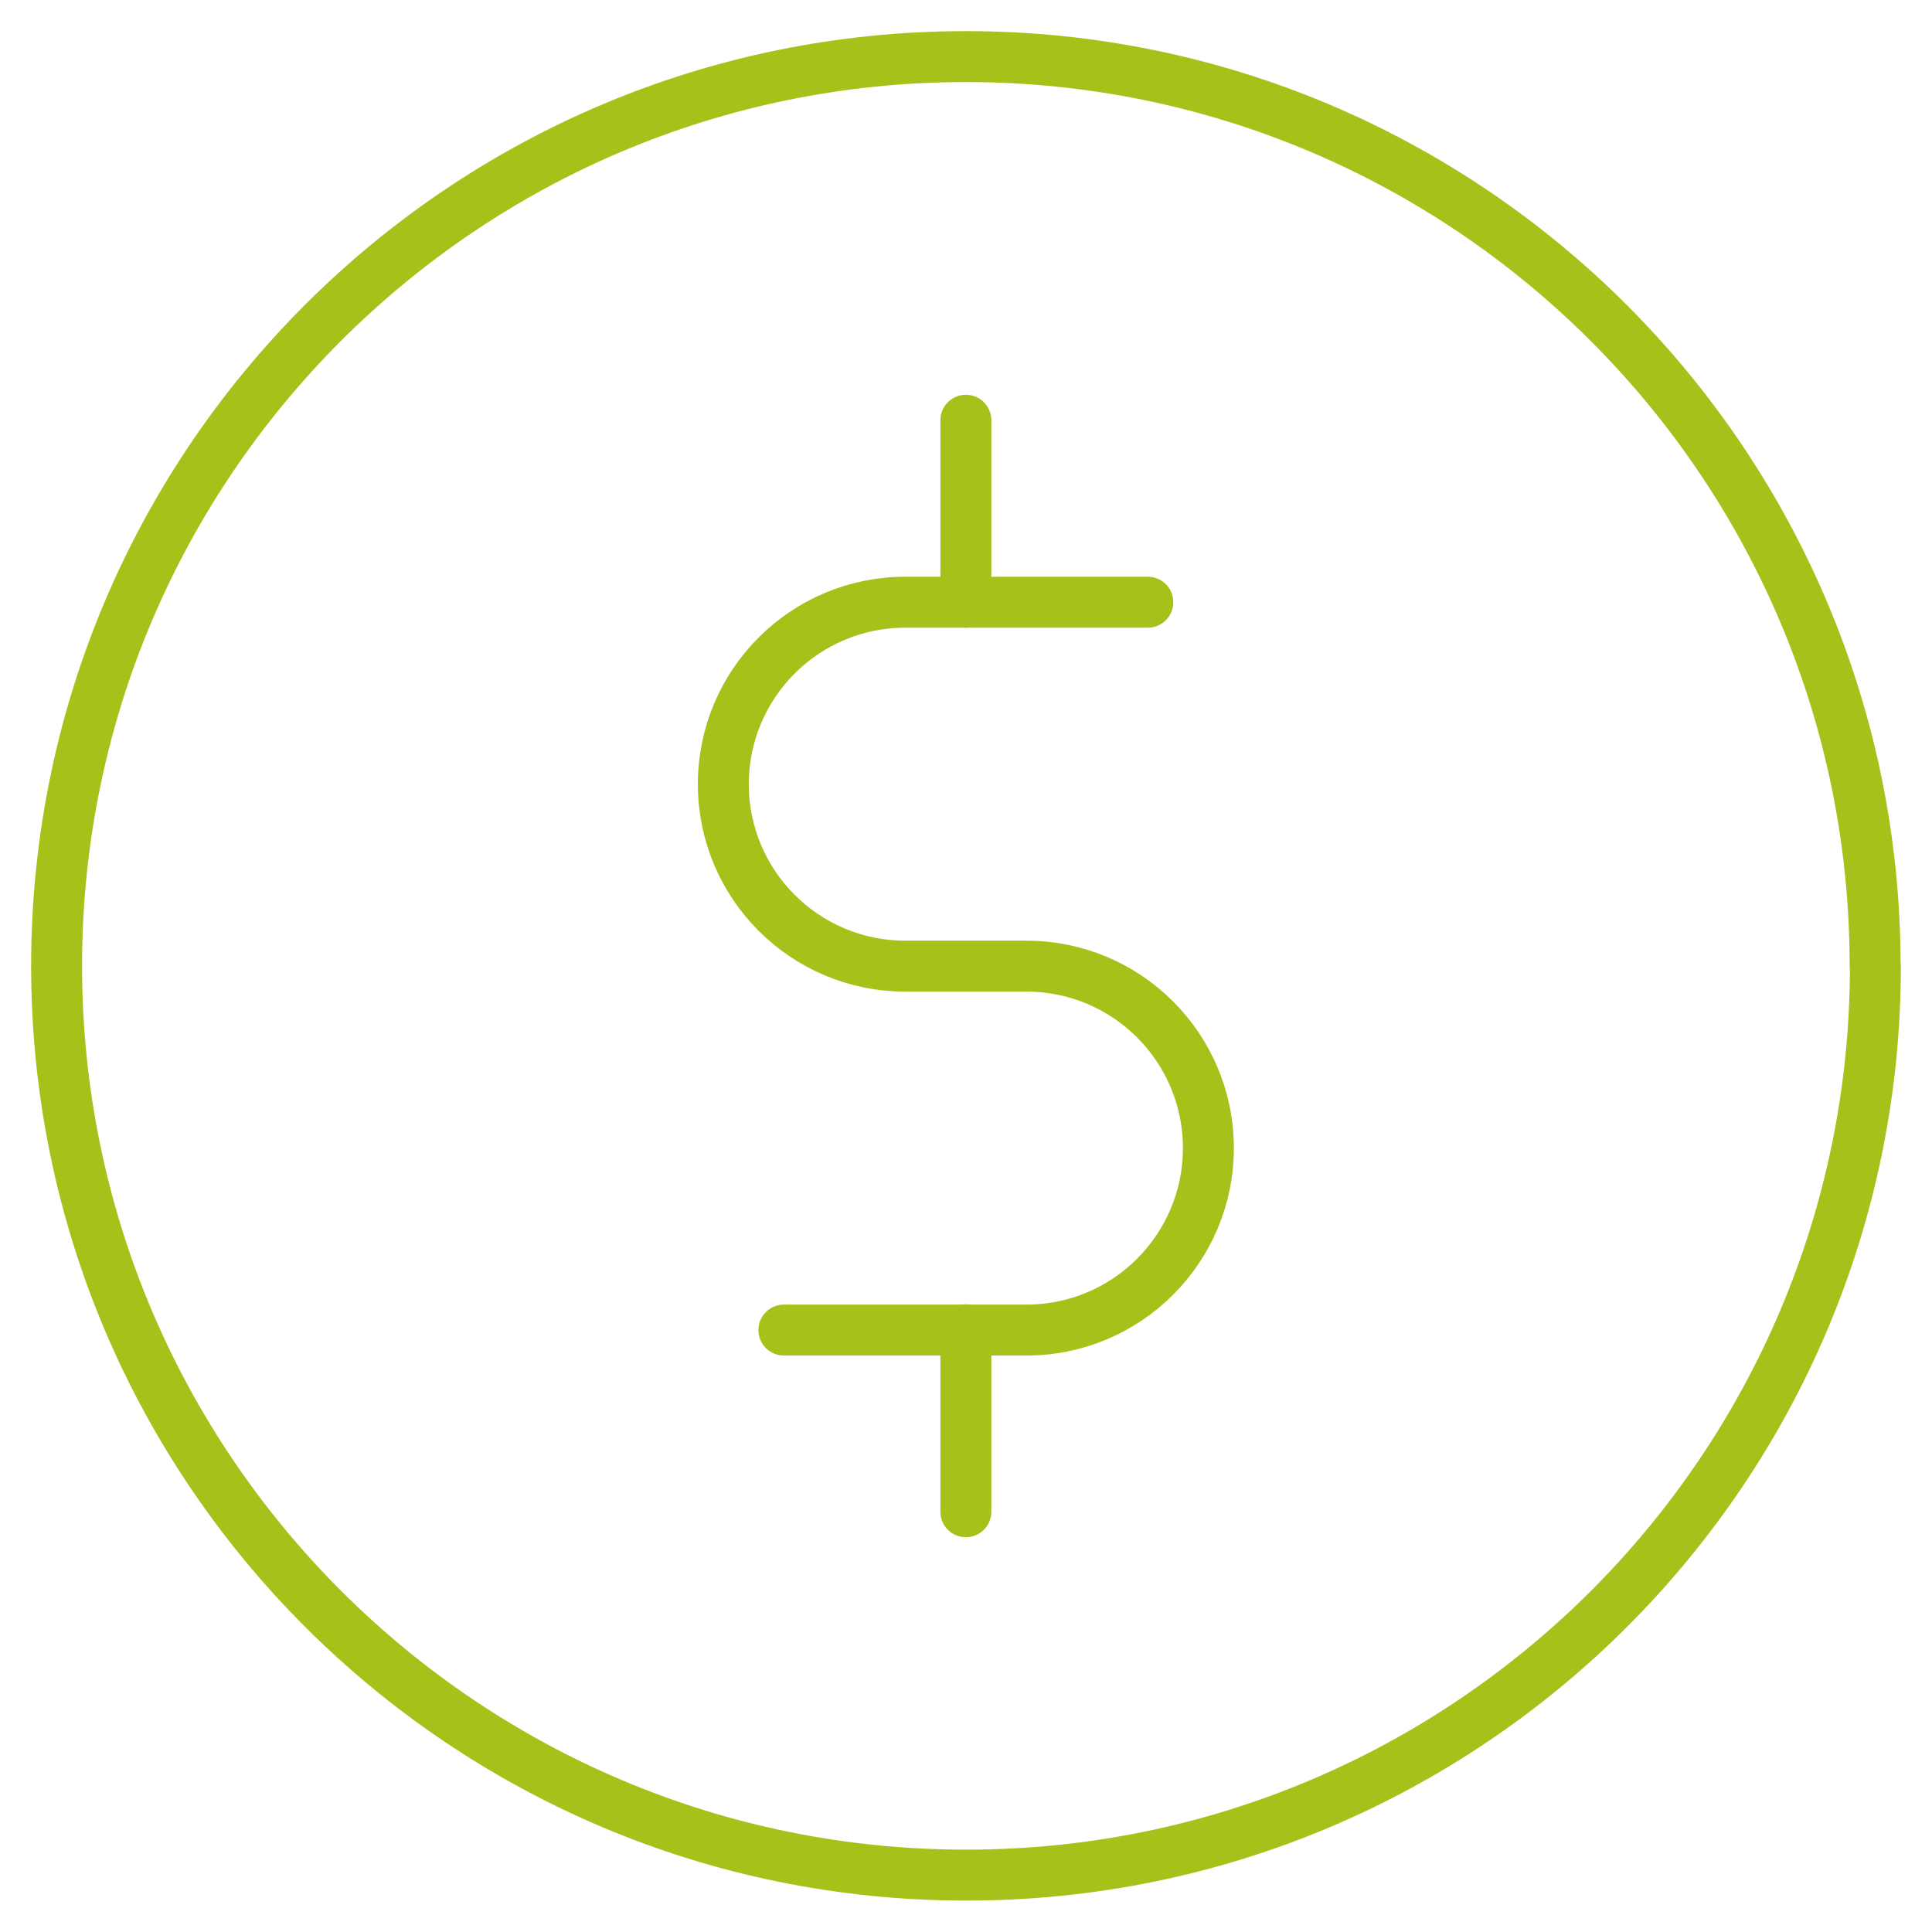
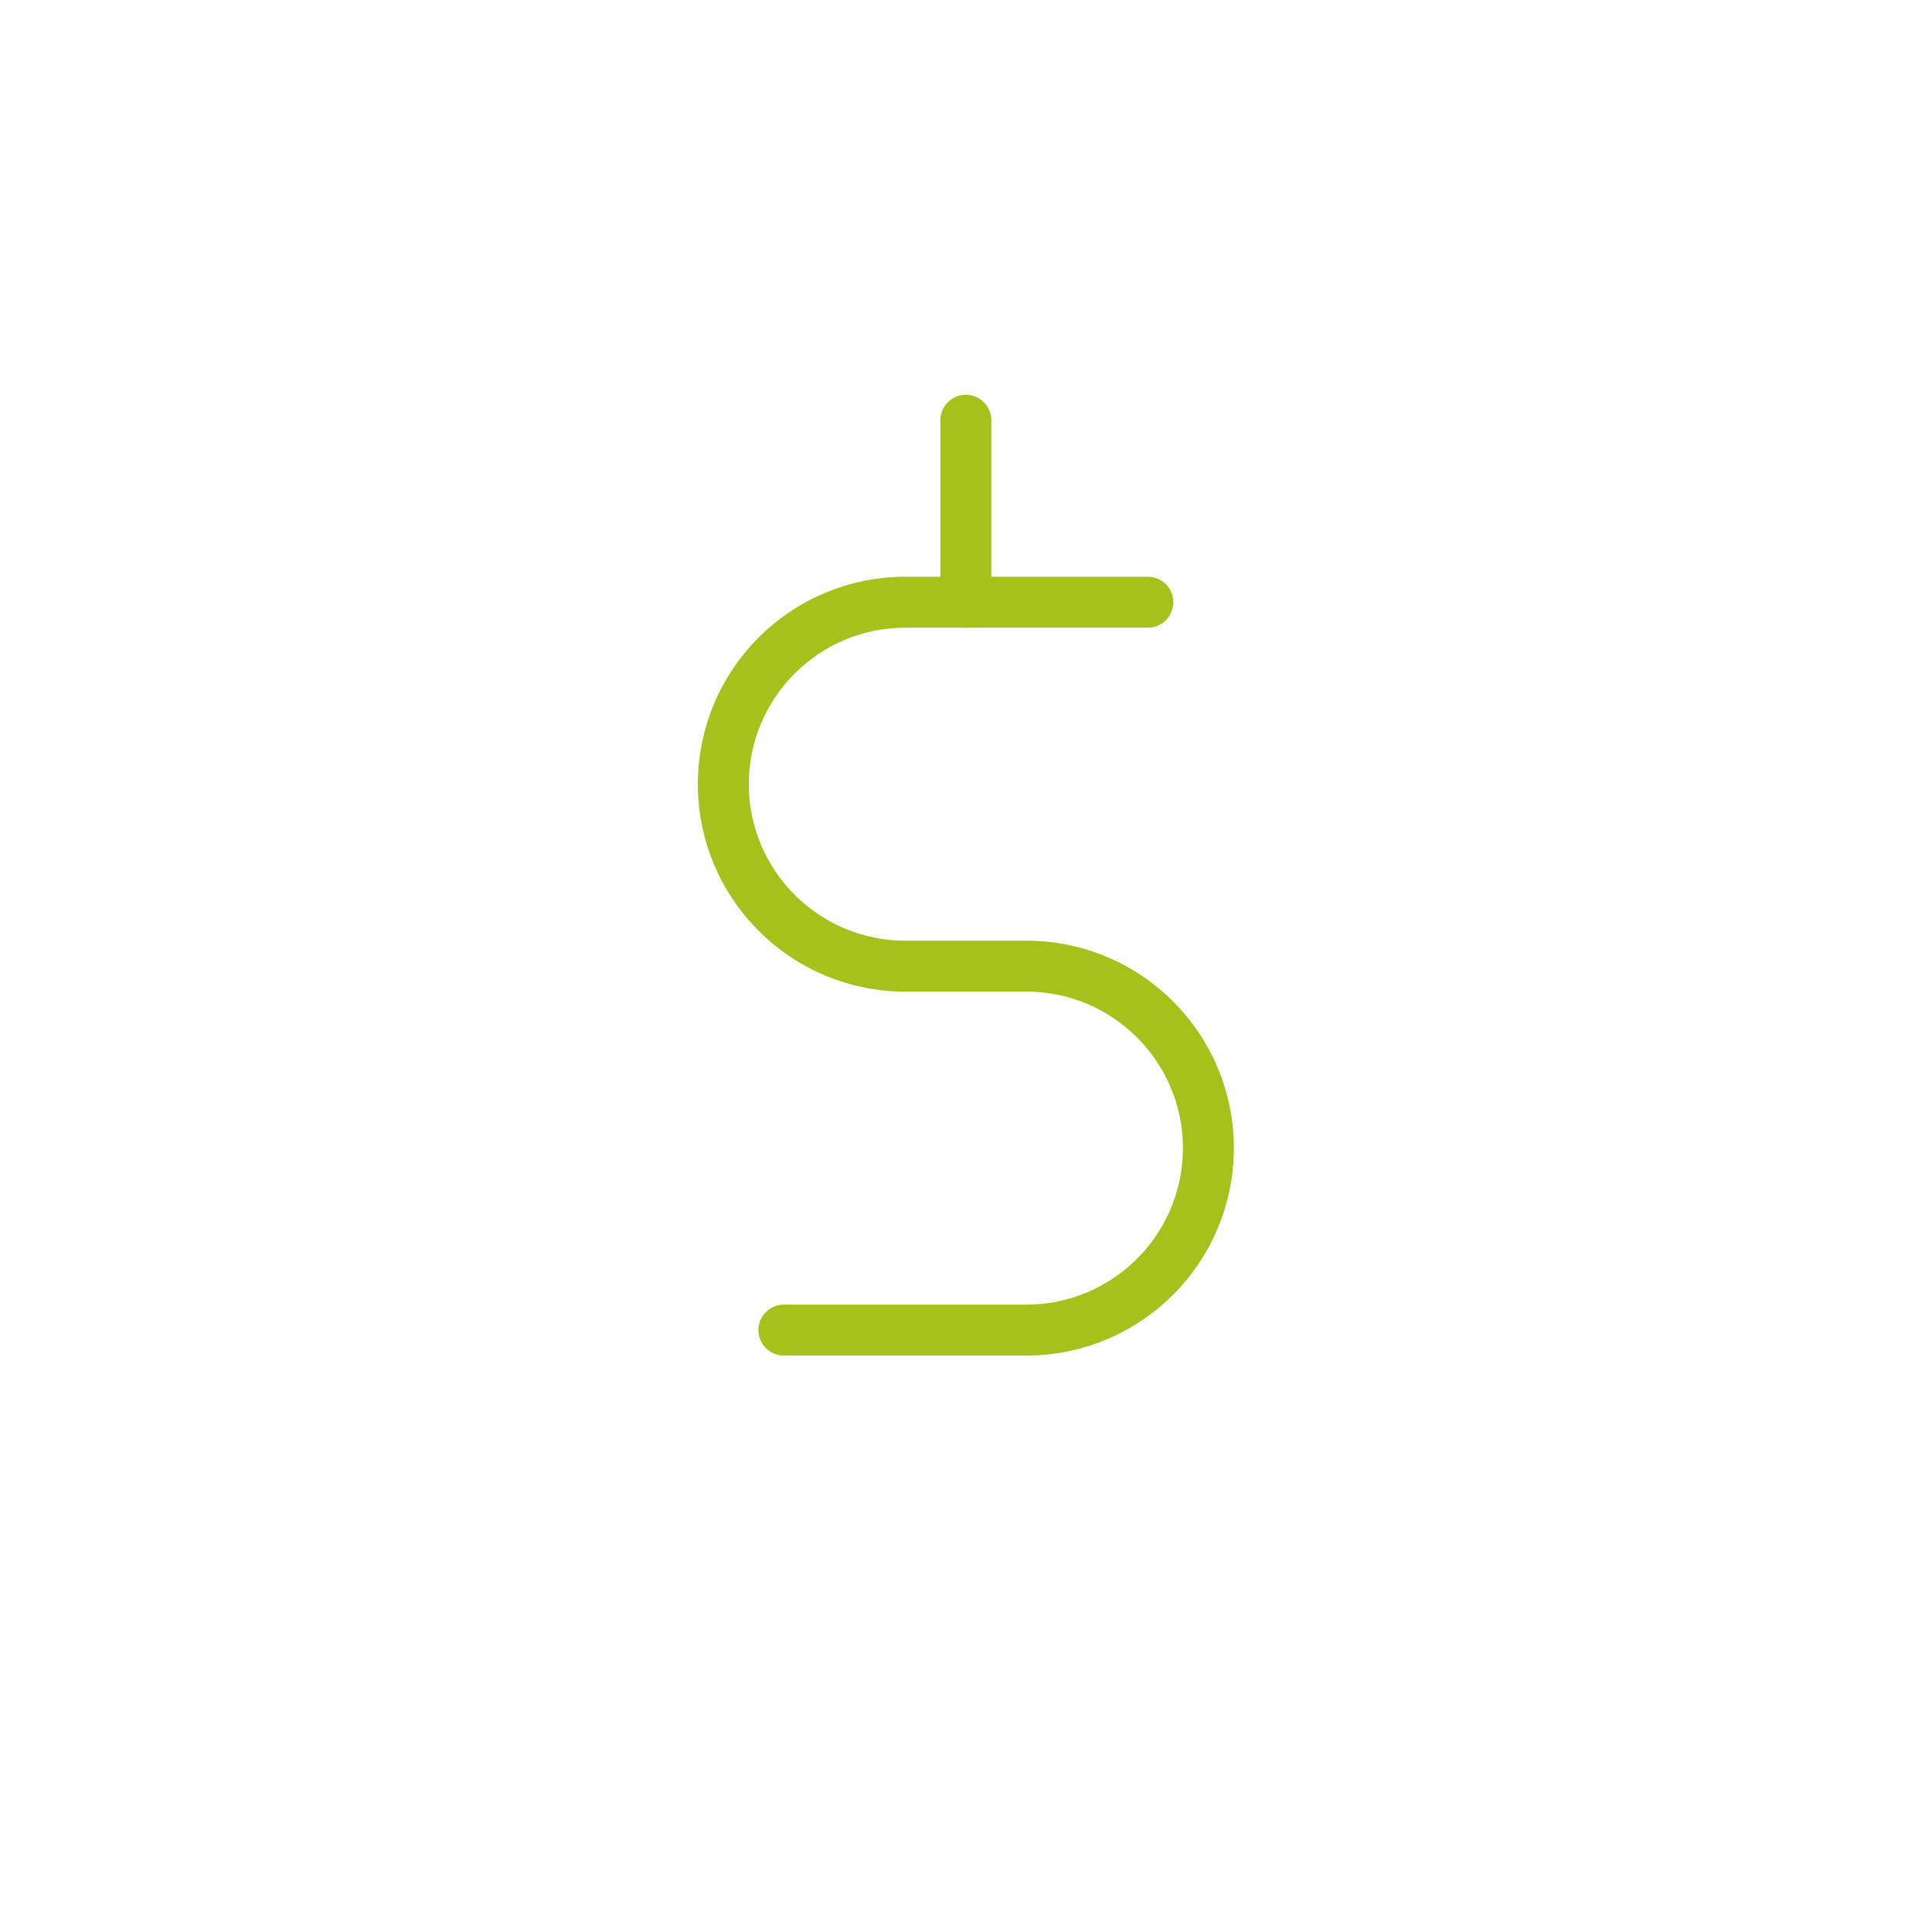
<svg xmlns="http://www.w3.org/2000/svg" id="svg318" viewBox="0 0 682.7 682.7">
  <defs>
    <style>      .st0 {        fill: none;        stroke: #a6c21a;        stroke-linecap: round;        stroke-linejoin: round;        stroke-width: 18px;      }    </style>
  </defs>
  <g id="g324">
    <g id="g326">
      <g id="g328">
        <g id="g334">
-           <path id="path336" class="st0" d="M662.7,341.3c0,177.5-143.9,321.3-321.3,321.3S20,518.8,20,341.3,163.9,20,341.3,20s321.3,143.9,321.3,321.3Z" />
-         </g>
+           </g>
        <g id="g338">
          <path id="path340" class="st0" d="M341.3,212.8v-64.3" />
        </g>
        <g id="g342">
-           <path id="path344" class="st0" d="M341.3,469.9v64.3" />
-         </g>
+           </g>
        <g id="g346">
          <path id="path348" class="st0" d="M405.6,212.8h-85.7c-35.5,0-64.3,28.8-64.3,64.3s28.8,64.3,64.3,64.3h42.8c35.5,0,64.3,28.8,64.3,64.3s-28.8,64.3-64.3,64.3h-85.7" />
        </g>
      </g>
    </g>
  </g>
</svg>